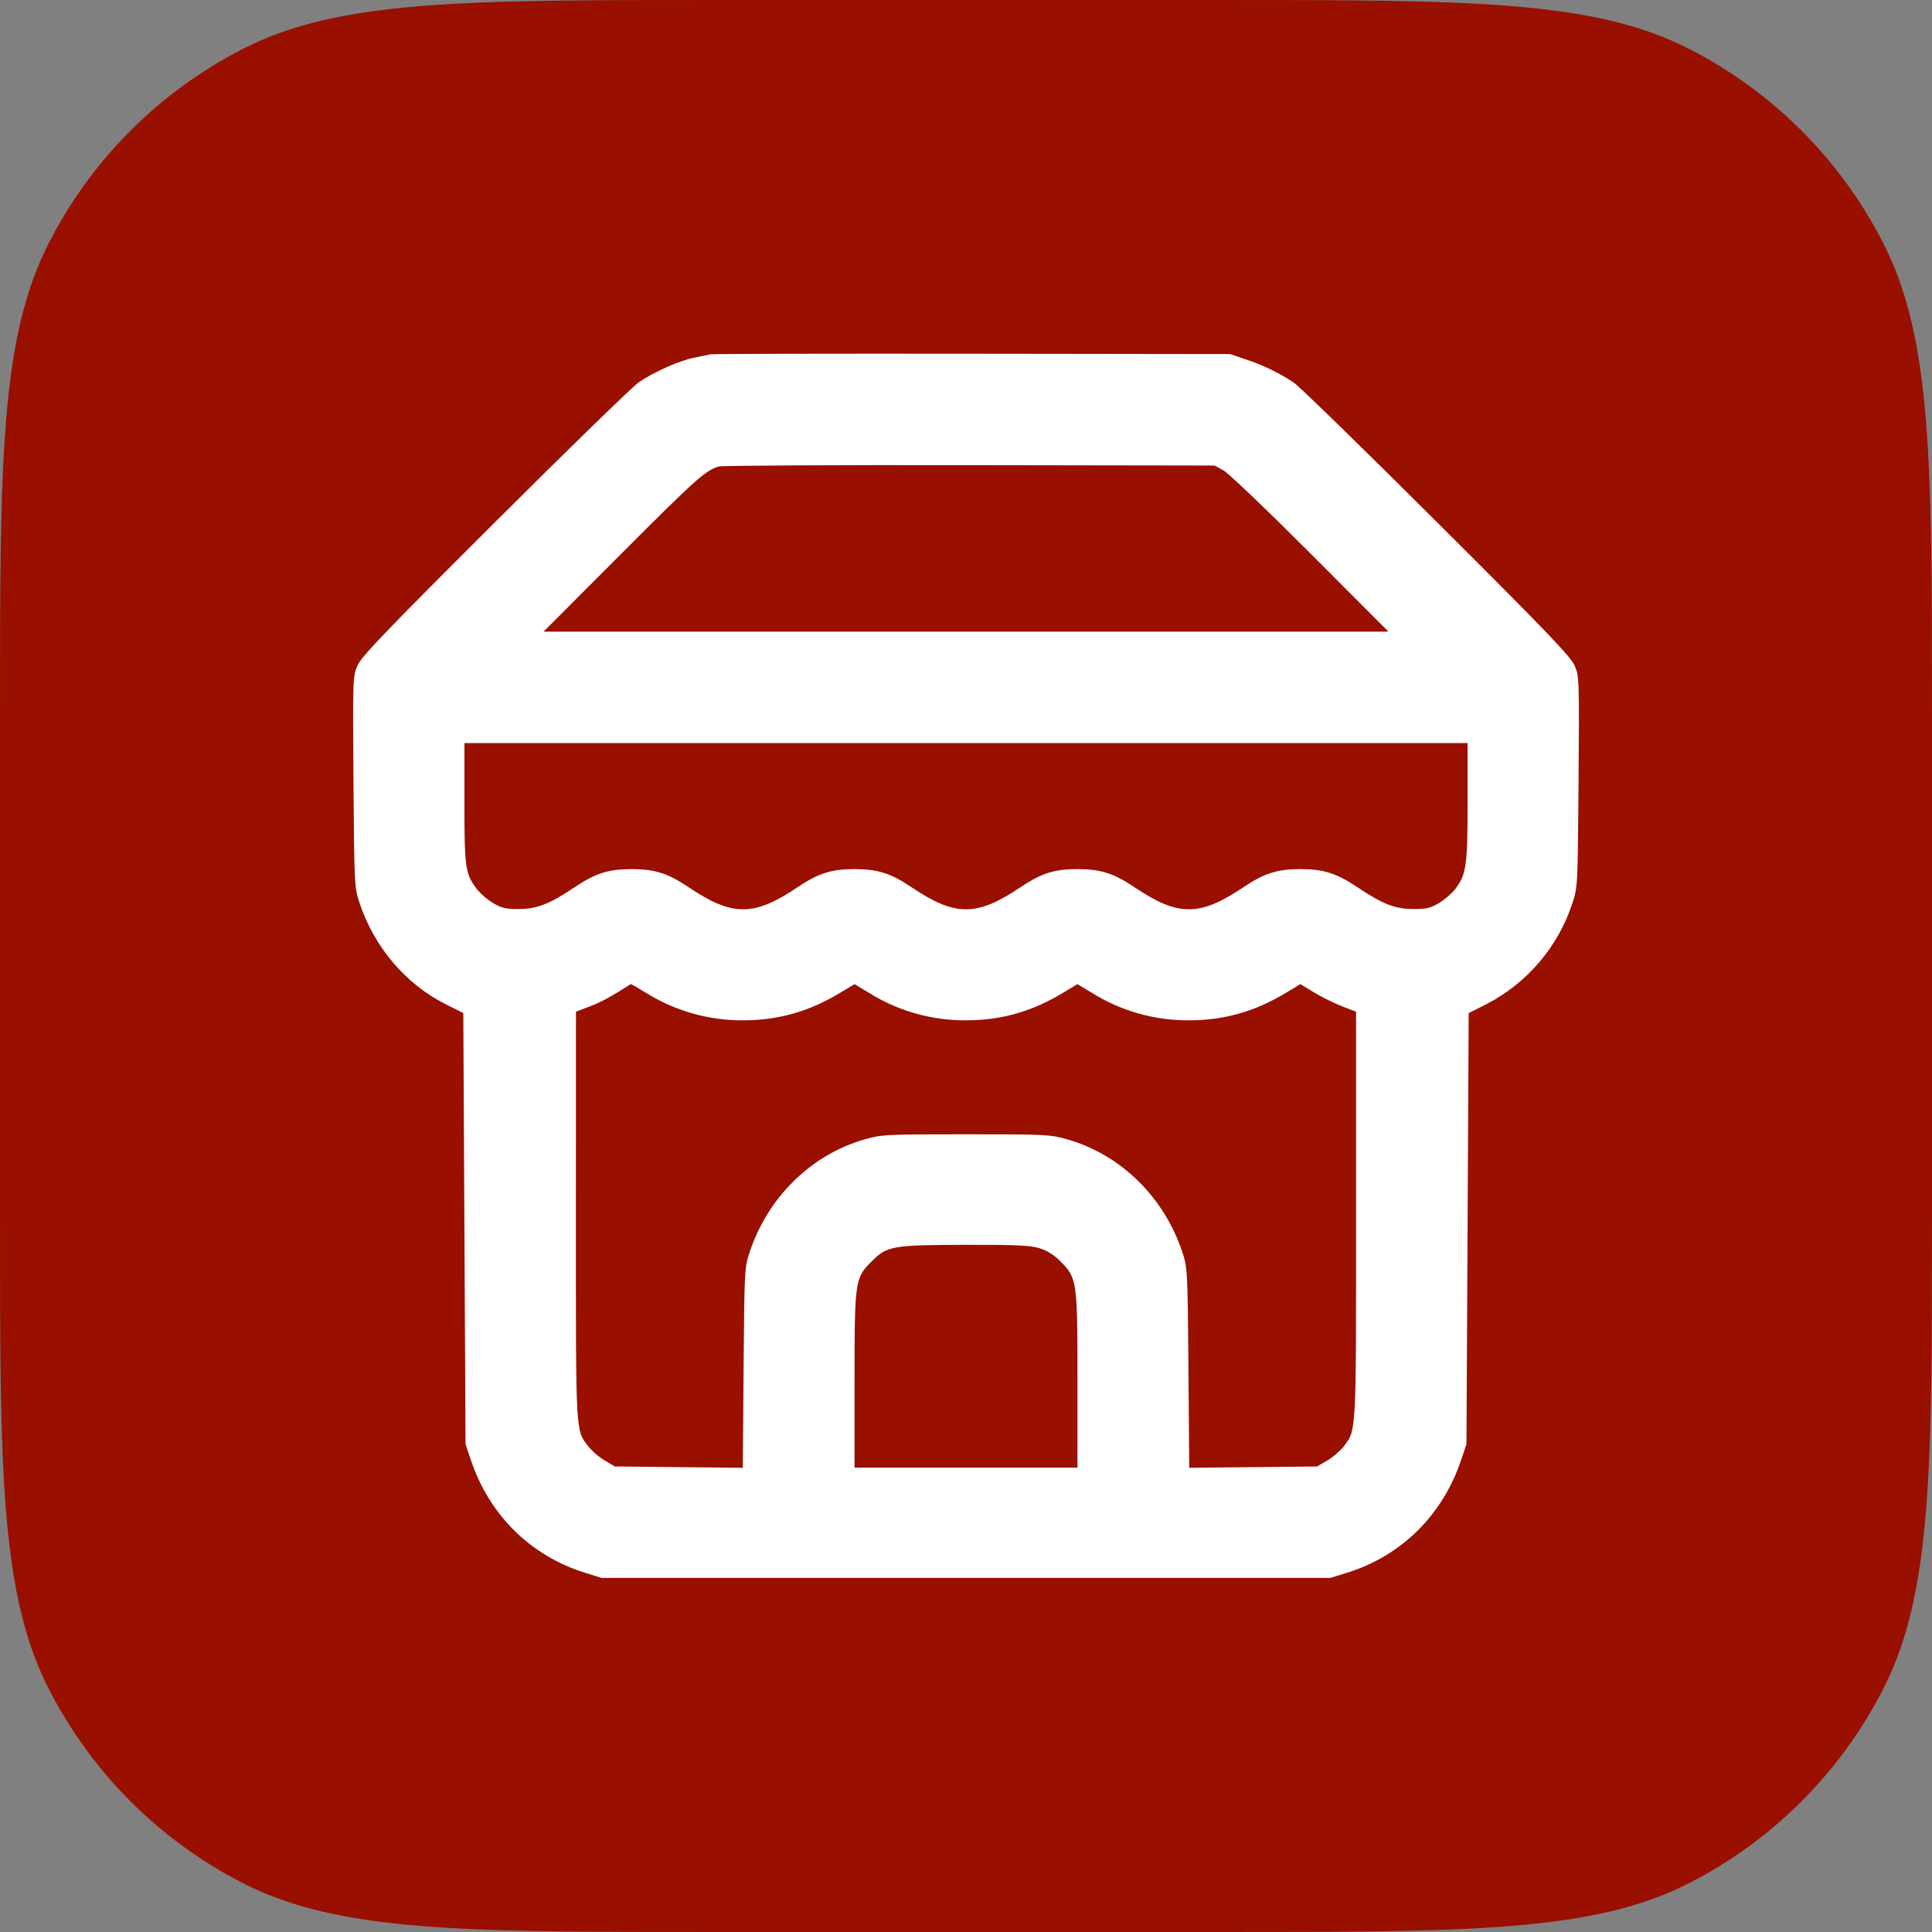
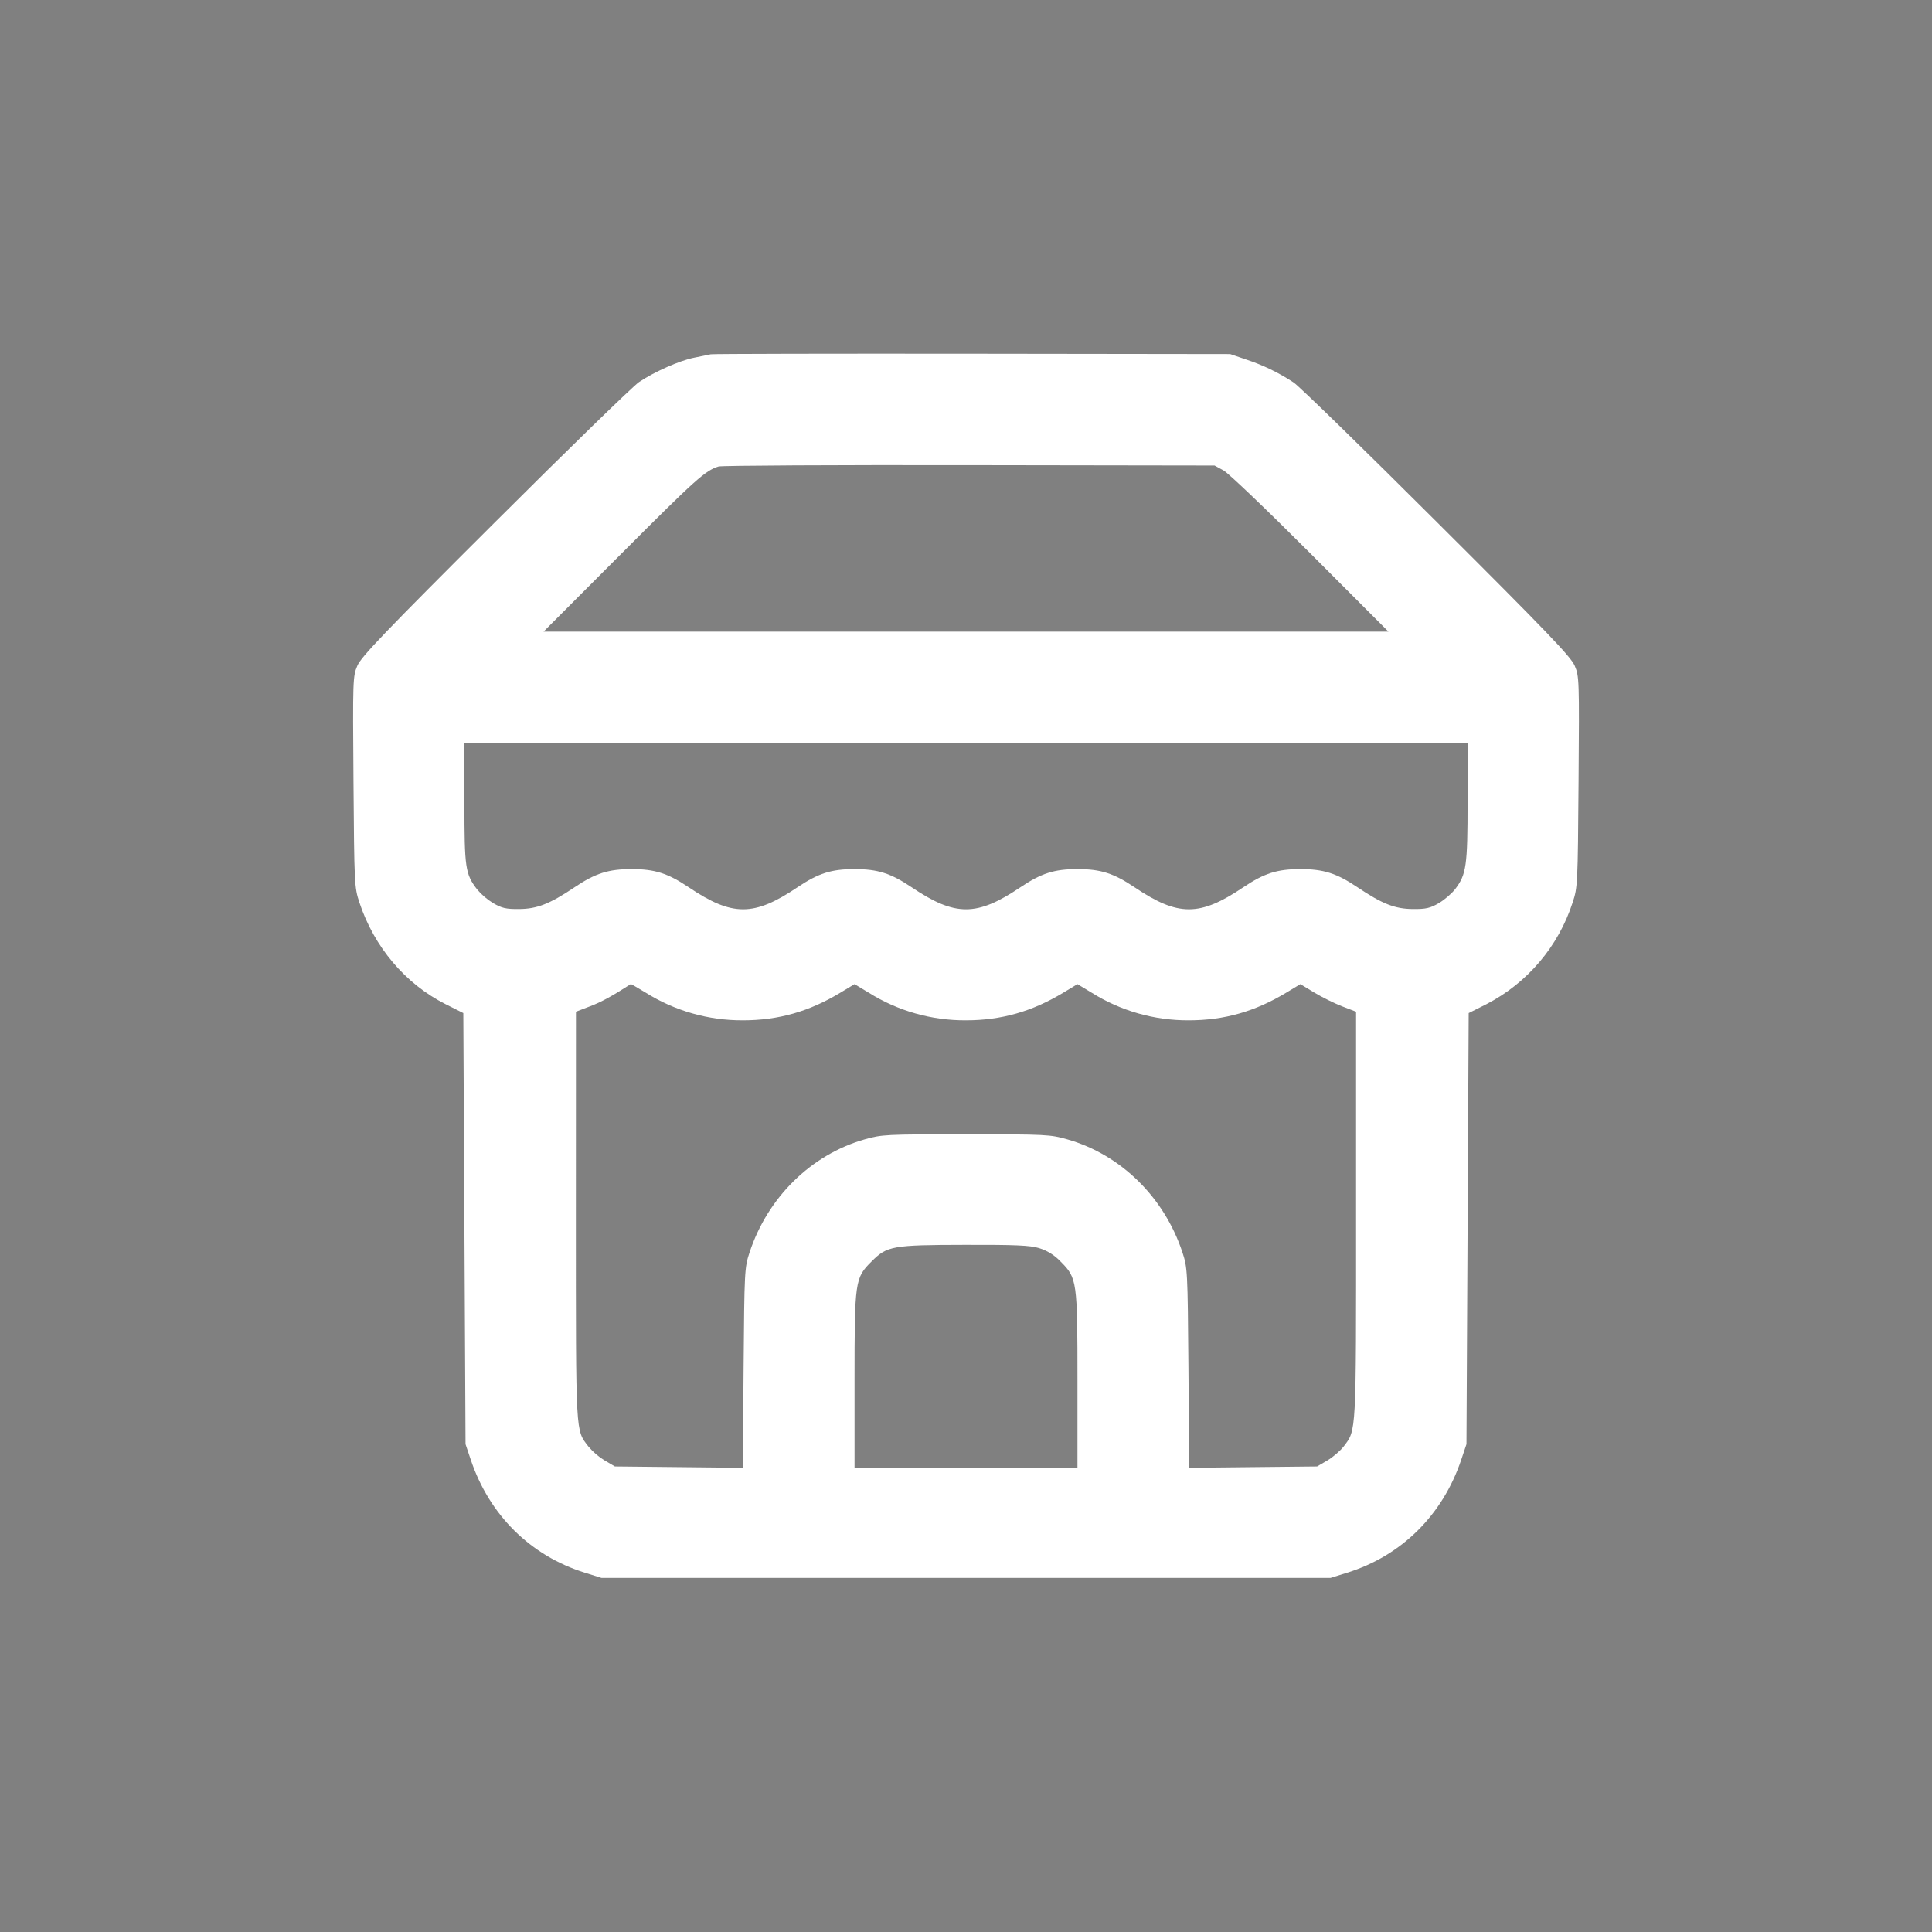
<svg xmlns="http://www.w3.org/2000/svg" width="52" height="52" viewBox="0 0 52 52" fill="none">
  <rect x="0" y="0" width="52" height="52" fill="#808080" stroke="none" />
-   <path d="M0 19.2C0 12.479 0 9.119 1.308 6.552C2.458 4.294 4.294 2.458 6.552 1.308C9.119 0 12.479 0 19.2 0H32.8C39.521 0 42.881 0 45.448 1.308C47.706 2.458 49.542 4.294 50.692 6.552C52 9.119 52 12.479 52 19.2V32.8C52 39.521 52 42.881 50.692 45.448C49.542 47.706 47.706 49.542 45.448 50.692C42.881 52 39.521 52 32.8 52H19.2C12.479 52 9.119 52 6.552 50.692C4.294 49.542 2.458 47.706 1.308 45.448C0 42.881 0 39.521 0 32.8V19.2Z" fill="#990F00" />
  <path fill-rule="evenodd" clip-rule="evenodd" d="M19.13 9.536L18.68 9.628C18.293 9.704 17.611 10.007 17.2 10.283C17.041 10.389 15.298 12.085 13.328 14.05C10.36 17.009 9.724 17.674 9.619 17.916C9.496 18.203 9.493 18.272 9.514 21.04C9.535 23.808 9.538 23.879 9.673 24.29C10.069 25.488 10.909 26.48 11.99 27.026L12.47 27.267L12.5 33.069L12.53 38.87L12.671 39.29C13.169 40.775 14.276 41.873 15.74 42.329L16.19 42.47H35.81L36.26 42.329C37.724 41.873 38.831 40.775 39.329 39.29L39.47 38.87L39.5 33.069L39.53 27.267L40.01 27.026C41.113 26.455 41.946 25.472 42.328 24.29C42.463 23.879 42.466 23.808 42.487 21.04C42.508 18.272 42.505 18.203 42.382 17.916C42.277 17.674 41.641 17.009 38.672 14.05C36.703 12.085 34.969 10.396 34.82 10.296C34.42 10.031 33.986 9.822 33.53 9.673L33.11 9.53L26.18 9.521C22.369 9.517 19.196 9.523 19.13 9.536ZM32.93 12.661C33.062 12.732 34.115 13.739 35.27 14.896L37.37 17H14.63L16.73 14.896C18.724 12.898 18.985 12.665 19.34 12.556C19.423 12.53 22.46 12.514 26.09 12.52L32.69 12.53L32.93 12.661ZM39.5 21.581C39.5 23.305 39.467 23.534 39.169 23.927C39.077 24.047 38.878 24.22 38.726 24.308C38.495 24.443 38.381 24.47 38.03 24.467C37.546 24.464 37.204 24.329 36.538 23.882C35.974 23.503 35.624 23.392 35 23.392C34.376 23.392 34.027 23.503 33.463 23.882C32.29 24.671 31.711 24.671 30.538 23.882C29.974 23.503 29.624 23.392 29 23.392C28.376 23.392 28.027 23.503 27.463 23.882C26.29 24.671 25.711 24.671 24.538 23.882C23.974 23.503 23.624 23.392 23 23.392C22.376 23.392 22.027 23.503 21.463 23.882C20.29 24.671 19.711 24.671 18.538 23.882C17.974 23.503 17.624 23.392 17 23.392C16.376 23.392 16.027 23.503 15.463 23.882C14.797 24.329 14.455 24.464 13.97 24.467C13.619 24.47 13.505 24.443 13.274 24.308C13.11 24.208 12.962 24.082 12.838 23.934C12.524 23.523 12.5 23.361 12.5 21.613V20H39.5V21.581ZM17.369 26.711C18.157 27.207 19.07 27.468 20 27.462C20.948 27.462 21.781 27.226 22.625 26.714L23 26.488L23.375 26.714C24.161 27.209 25.072 27.468 26 27.462C26.948 27.462 27.781 27.226 28.625 26.714L29 26.488L29.375 26.714C30.161 27.209 31.072 27.468 32 27.462C32.948 27.462 33.781 27.226 34.625 26.714L35 26.488L35.375 26.715C35.581 26.84 35.918 27.006 36.124 27.086L36.499 27.23V32.696C36.5 38.627 36.508 38.481 36.169 38.927C36.077 39.047 35.878 39.219 35.726 39.308L35.45 39.47L33.73 39.488L32.008 39.506L31.987 36.818C31.966 34.2 31.961 34.12 31.826 33.71C31.337 32.227 30.172 31.081 28.733 30.668C28.268 30.535 28.169 30.53 26 30.53C23.831 30.53 23.732 30.535 23.267 30.668C21.829 31.081 20.663 32.227 20.174 33.71C20.039 34.12 20.035 34.2 20.014 36.818L19.993 39.506L18.271 39.488L16.55 39.47L16.274 39.308C16.11 39.208 15.962 39.082 15.838 38.934C15.488 38.475 15.5 38.709 15.5 32.727L15.502 27.23L15.875 27.087C16.177 26.974 16.474 26.811 16.979 26.486C16.984 26.483 17.159 26.584 17.369 26.711ZM27.965 33.592C28.187 33.66 28.387 33.785 28.546 33.955C28.99 34.398 29 34.475 29 37.17V39.5H23V37.17C23 34.474 23.011 34.398 23.456 33.955C23.876 33.533 24.013 33.509 25.975 33.505C27.317 33.502 27.721 33.518 27.965 33.592Z" fill="white" />
</svg>